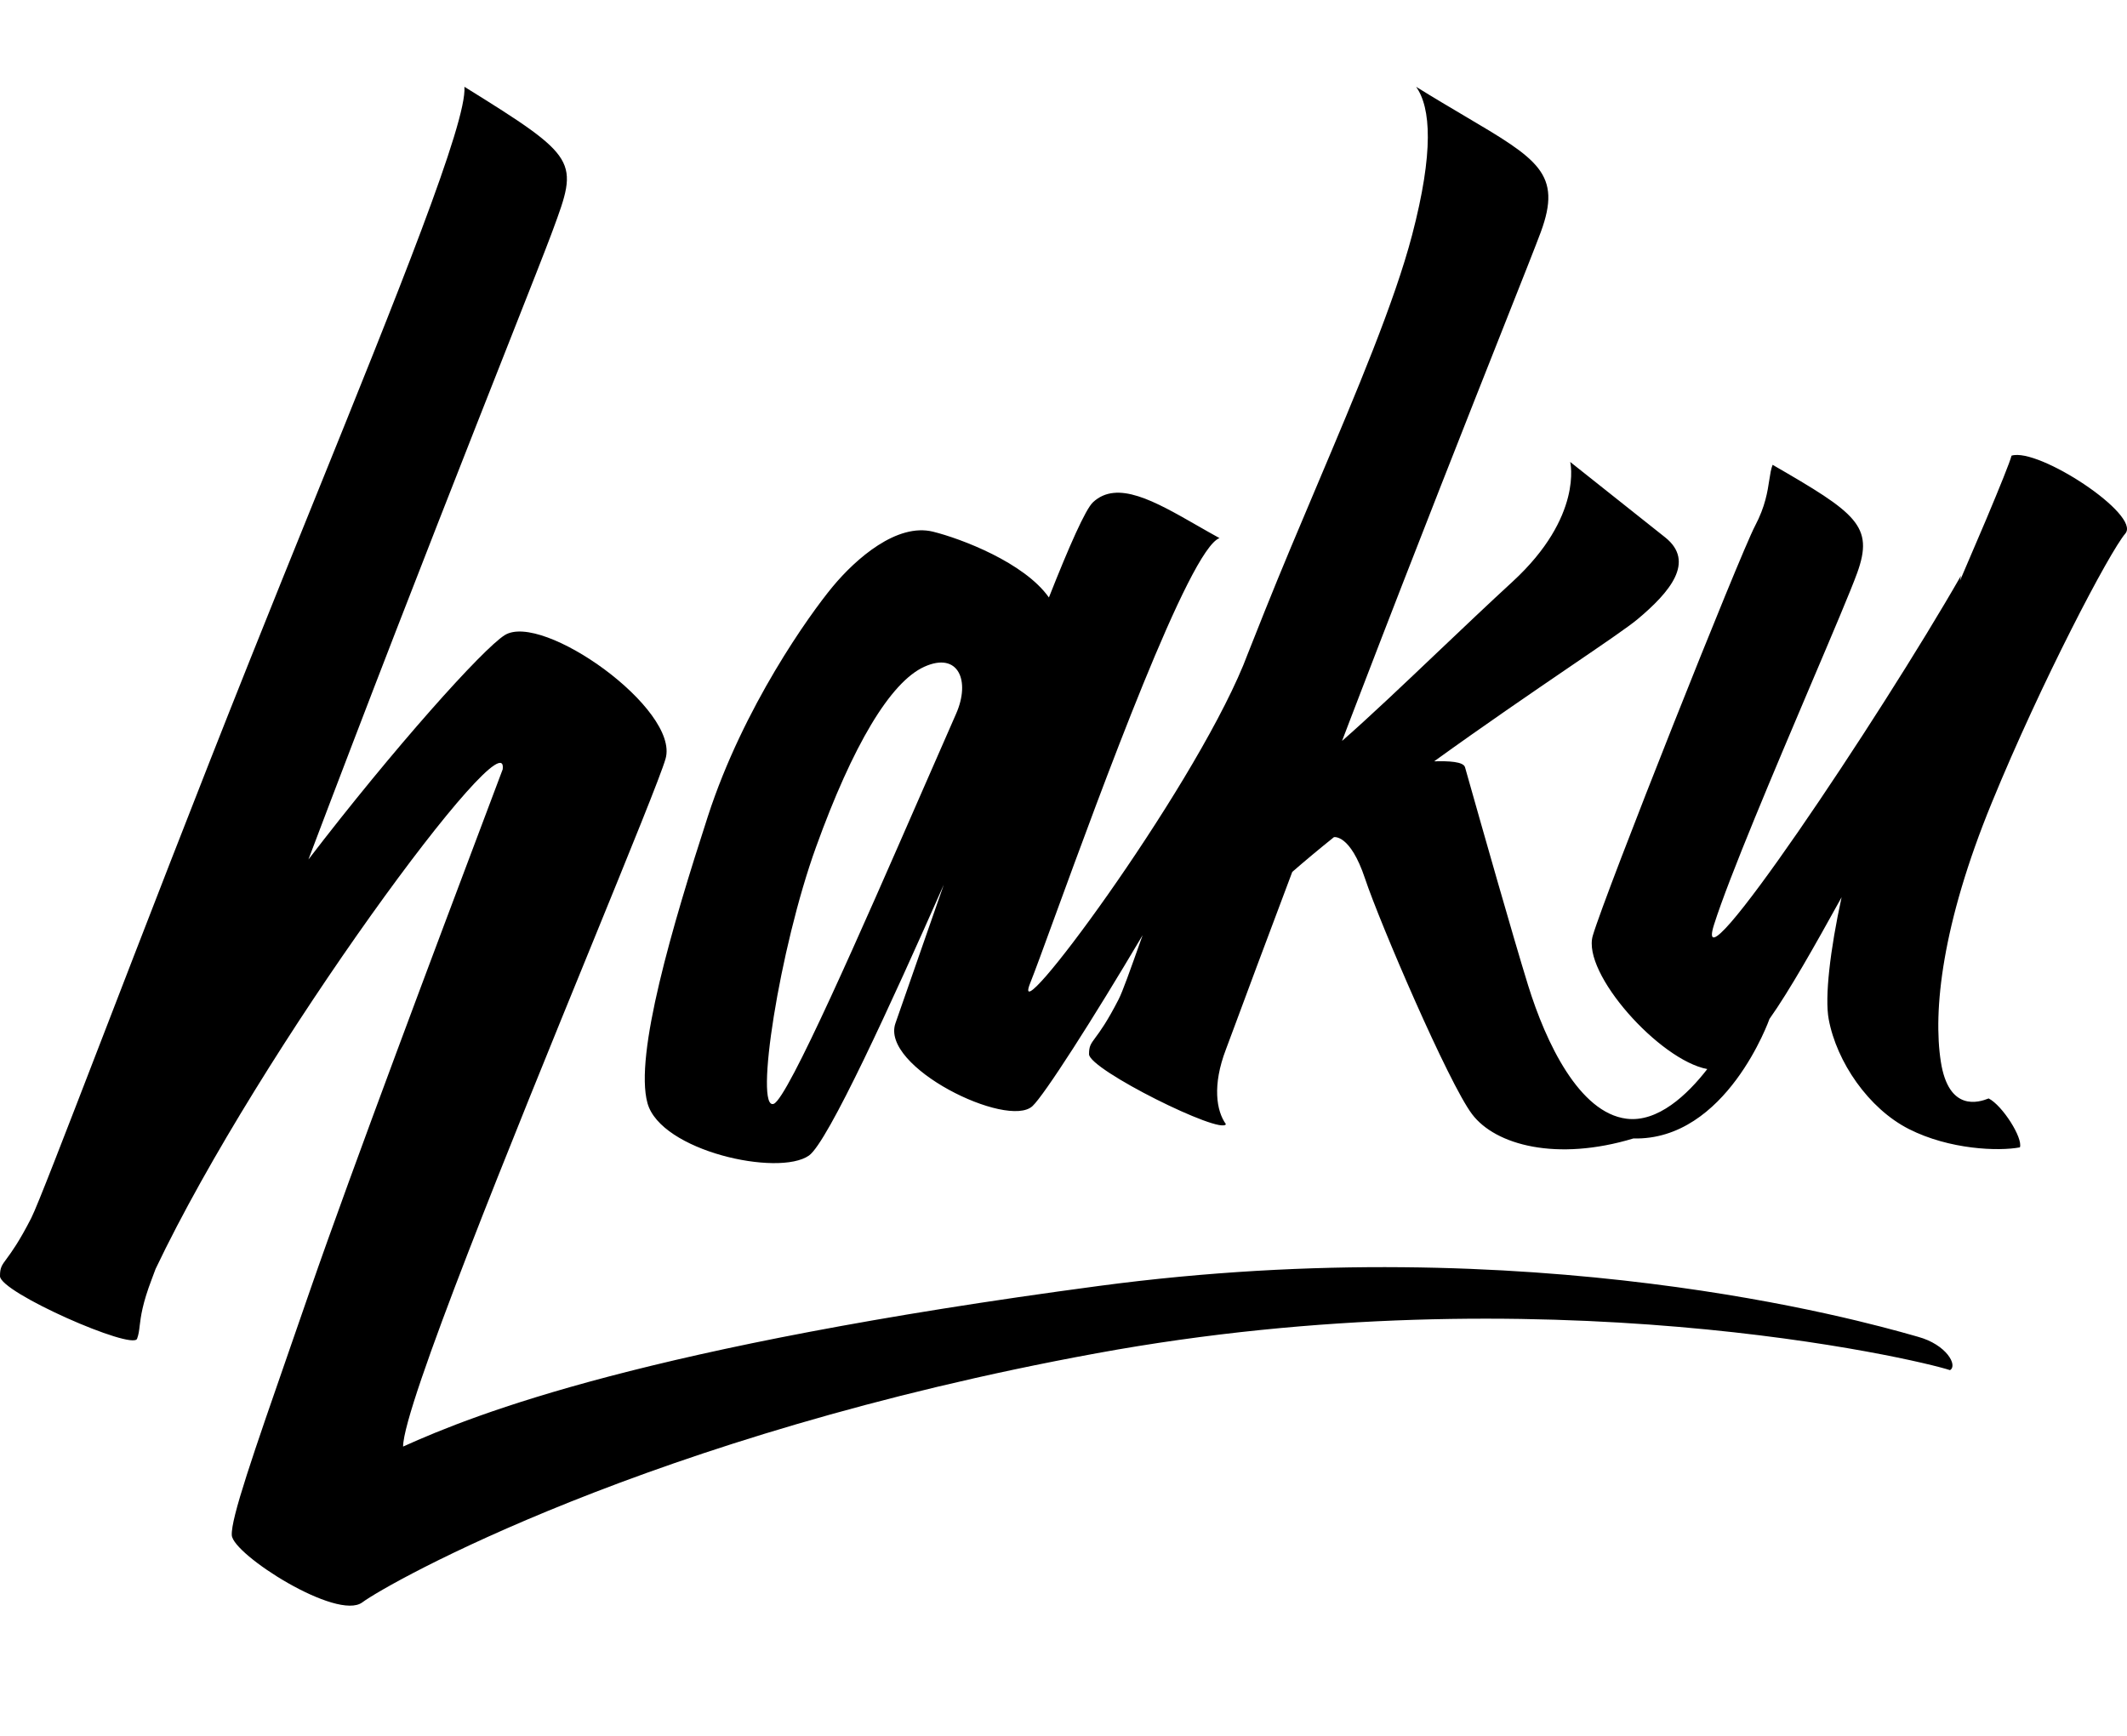
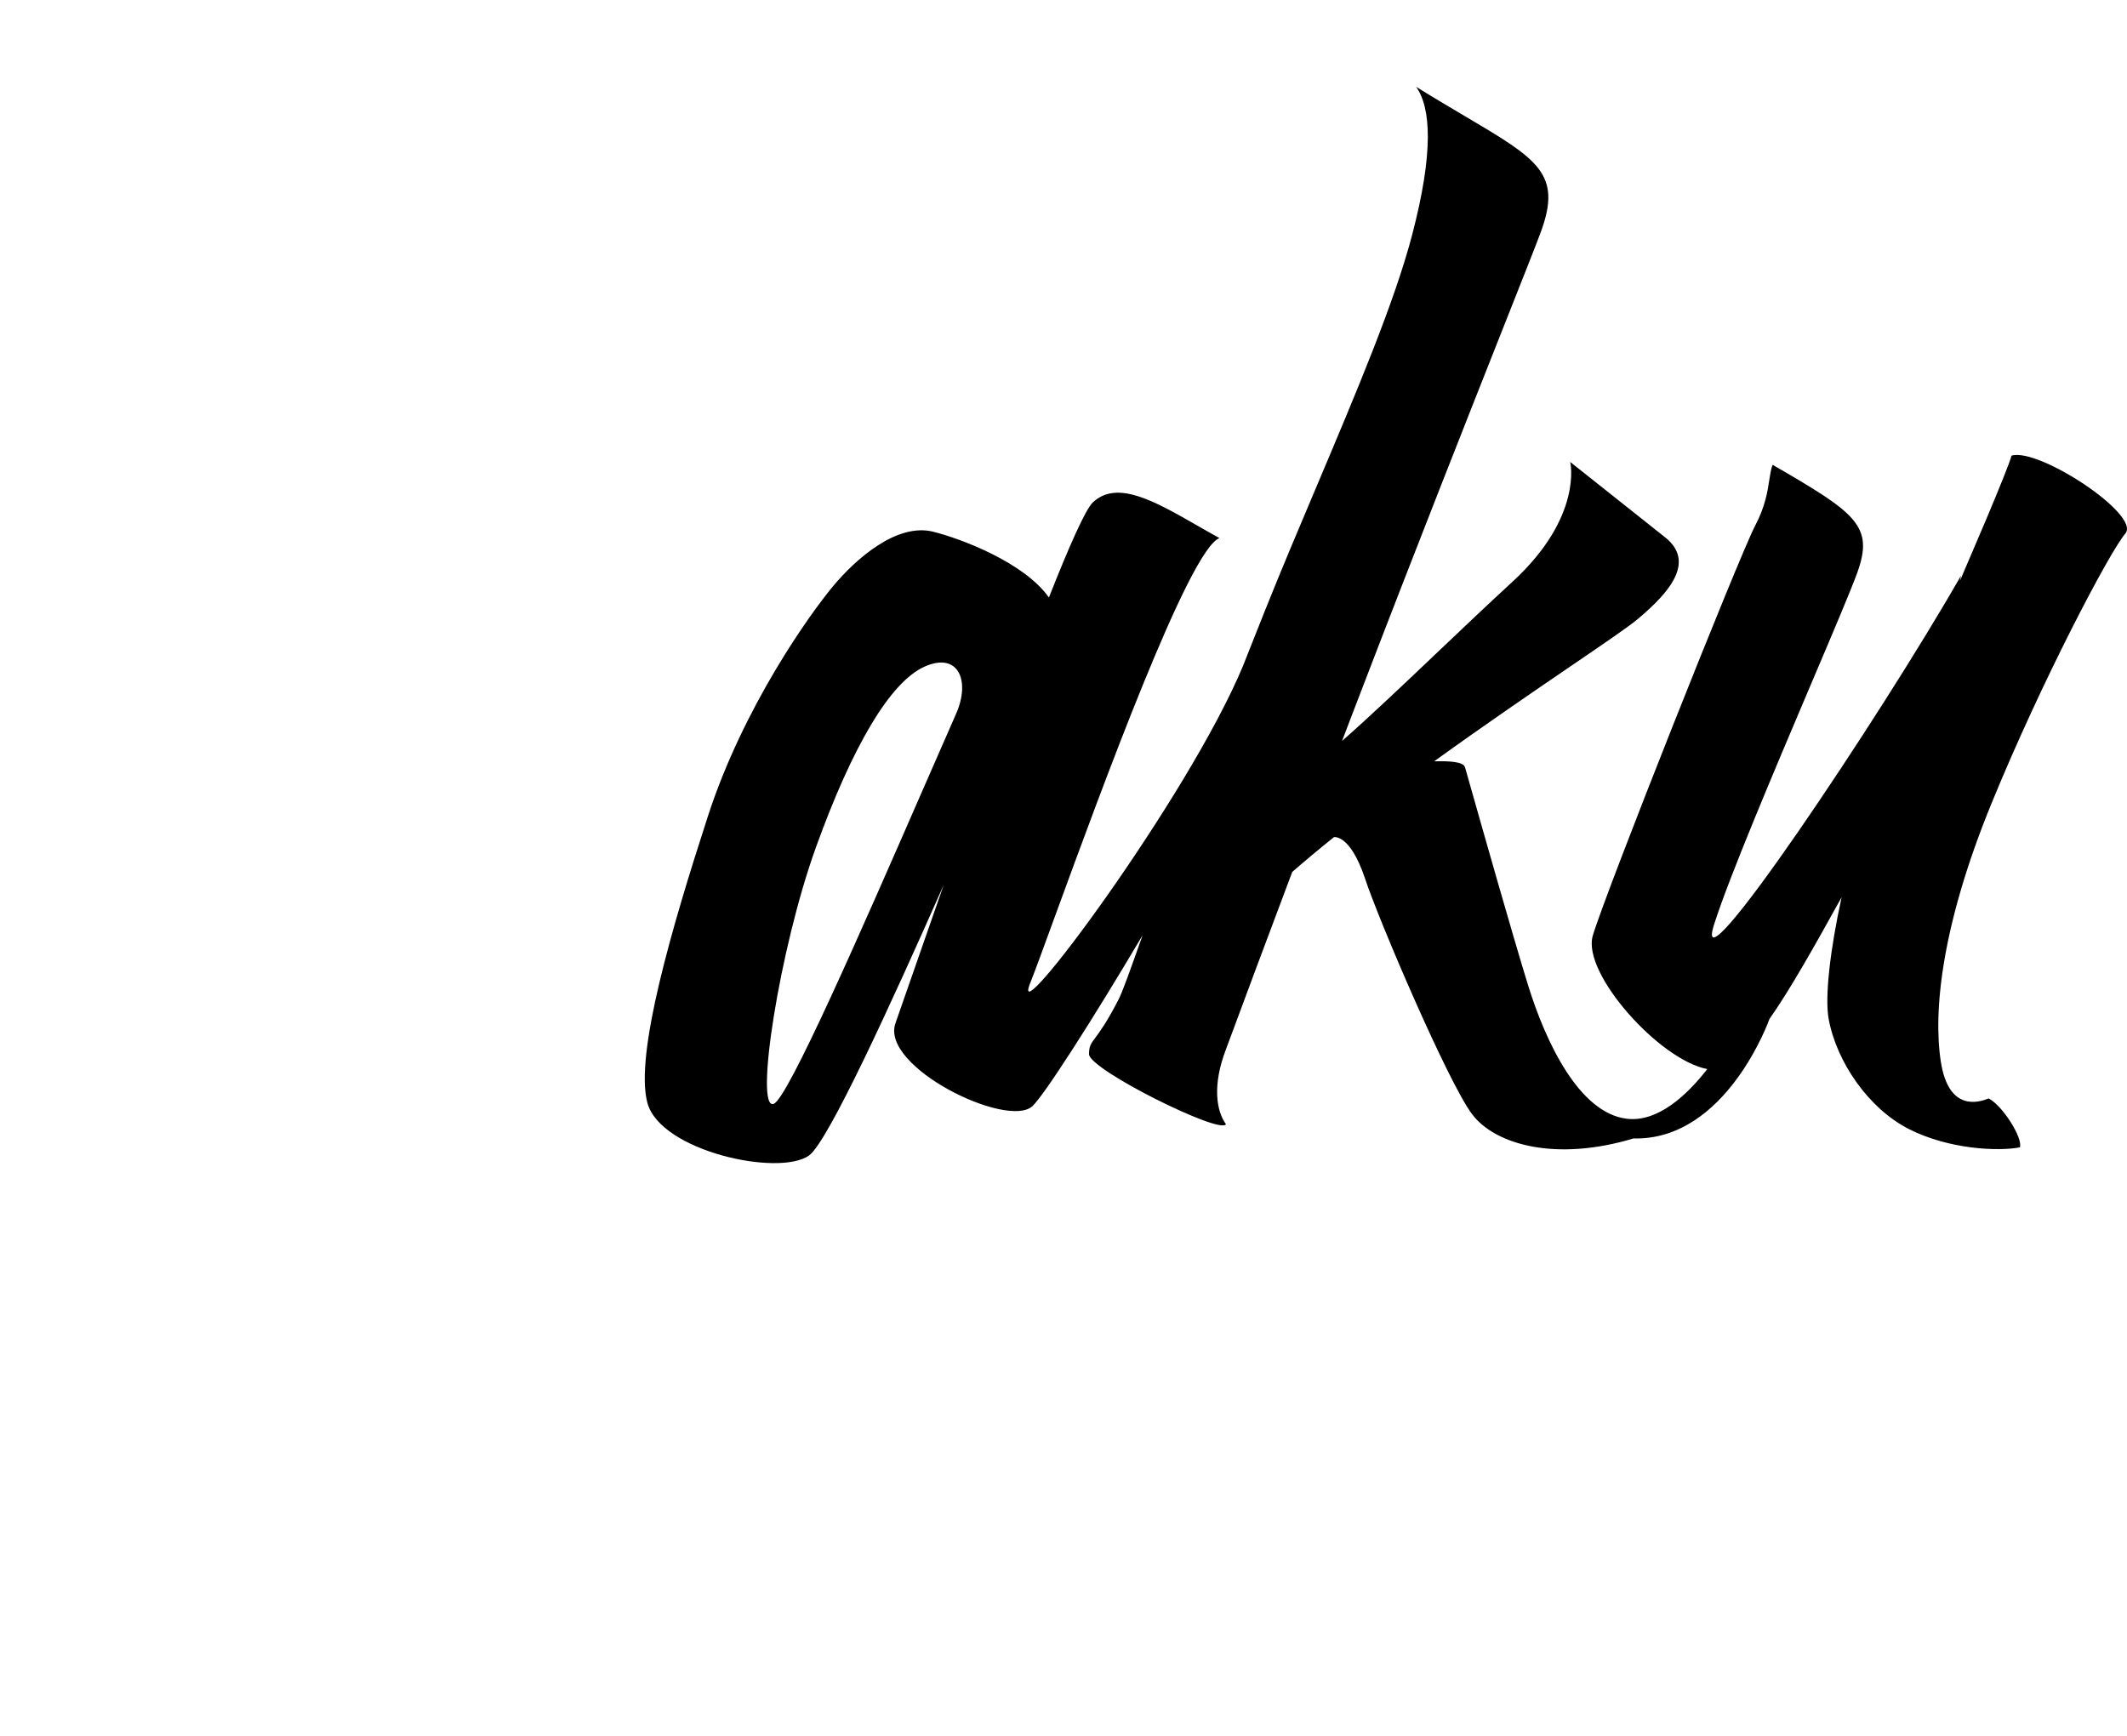
<svg xmlns="http://www.w3.org/2000/svg" width="49" height="40" viewBox="0 0 49 40" fill="none">
-   <path d="M44.075 30.773C44.121 30.786 44.158 30.797 44.184 30.804C44.842 30.983 45.108 31.468 44.922 31.573C44.172 31.323 35.57 29.295 25.263 31.184C14.956 33.074 8.926 36.491 8.347 36.924C7.767 37.357 5.367 35.823 5.34 35.378C5.316 34.994 5.829 33.518 6.706 30.993C6.843 30.598 6.99 30.177 7.144 29.73C8.104 26.956 10.143 21.544 11.141 18.896C11.33 18.395 11.481 17.993 11.581 17.727C11.742 16.412 5.984 24.194 3.584 29.241C3.542 29.354 3.513 29.433 3.498 29.471C3.279 30.044 3.244 30.337 3.218 30.549C3.205 30.663 3.194 30.753 3.158 30.849C3.058 31.125 0.001 29.784 7.0742e-06 29.407C-0.001 29.213 0.039 29.158 0.156 29.001C0.266 28.851 0.444 28.609 0.72 28.068C0.856 27.802 1.462 26.231 2.325 23.995C3.261 21.57 4.497 18.364 5.764 15.191C6.261 13.945 6.763 12.704 7.247 11.508C9.149 6.805 10.764 2.809 10.699 2C13.348 3.644 13.328 3.698 12.736 5.301C12.723 5.335 12.71 5.37 12.697 5.406C12.583 5.713 12.226 6.621 11.712 7.923C10.824 10.175 9.472 13.604 8.117 17.147C7.777 18.034 7.438 18.927 7.105 19.806C9.077 17.232 11.121 14.953 11.627 14.636C12.496 14.092 15.659 16.341 15.333 17.483C15.224 17.864 14.516 19.6 13.62 21.797C11.829 26.186 9.289 32.413 9.286 33.334C10.961 32.576 14.907 31.02 25.321 29.632C35.33 28.298 42.915 30.445 44.075 30.773Z" fill="black" />
  <path fill-rule="evenodd" clip-rule="evenodd" d="M46.34 10.5C46.962 10.308 49.327 11.866 48.962 12.294C48.596 12.722 47.03 15.702 45.882 18.505C44.733 21.307 44.53 23.299 44.711 24.463C44.891 25.628 45.589 25.402 45.813 25.312C46.132 25.475 46.605 26.224 46.533 26.439C46.041 26.533 44.91 26.491 43.977 26.018C43.045 25.545 42.311 24.471 42.128 23.486C42.034 22.981 42.16 21.893 42.425 20.676C41.805 21.797 41.222 22.833 40.764 23.479C40.764 23.479 39.773 26.288 37.629 26.234C35.866 26.767 34.452 26.39 33.912 25.674C33.372 24.959 31.791 21.278 31.446 20.244C31.105 19.222 30.738 19.29 30.73 19.291C30.394 19.561 30.073 19.828 29.77 20.092C29.117 21.823 28.7 22.95 28.463 23.588C28.351 23.893 28.279 24.086 28.242 24.181C27.924 25.012 28.023 25.601 28.241 25.904C28.146 26.164 25.089 24.648 25.088 24.292C25.088 24.11 25.125 24.059 25.235 23.91C25.339 23.77 25.507 23.542 25.768 23.032C25.863 22.847 26.026 22.386 26.3 21.614L26.323 21.55C25.166 23.506 24.056 25.236 23.786 25.488C23.213 26.023 20.268 24.585 20.63 23.575C20.678 23.441 20.781 23.143 20.927 22.724C21.13 22.139 21.415 21.319 21.742 20.387C20.534 23.117 19.072 26.321 18.636 26.628C17.936 27.12 15.222 26.526 14.916 25.42C14.61 24.314 15.49 21.329 16.308 18.809C17.126 16.289 18.648 14.164 19.183 13.518C19.719 12.872 20.663 12.046 21.495 12.252C22.139 12.412 23.594 12.961 24.164 13.768C24.63 12.587 25.006 11.737 25.178 11.575C25.736 11.053 26.595 11.545 27.591 12.116C27.755 12.21 27.923 12.306 28.094 12.4C27.4 12.645 25.365 18.213 24.305 21.111C24.042 21.832 23.839 22.388 23.732 22.656C23.211 23.958 27.388 18.357 28.641 15.331L28.75 15.054C28.753 15.048 28.756 15.04 28.758 15.034C28.88 14.725 29.006 14.407 29.138 14.078C29.523 13.115 29.938 12.136 30.344 11.176C31.255 9.021 32.125 6.965 32.531 5.415C33.032 3.502 32.965 2.48 32.623 2C33.037 2.257 33.408 2.476 33.736 2.67C35.433 3.672 35.992 4.002 35.495 5.349C35.39 5.633 35.085 6.404 34.643 7.519C33.861 9.495 32.65 12.554 31.359 15.919C31.267 16.158 31.179 16.389 31.092 16.615C31.033 16.771 30.974 16.923 30.917 17.074C31.553 16.516 32.335 15.773 33.142 15.005C33.712 14.464 34.294 13.91 34.847 13.402C36.479 11.899 36.173 10.645 36.173 10.645C36.173 10.645 37.66 11.824 38.362 12.384C39.064 12.945 38.466 13.649 37.721 14.272C37.508 14.449 36.934 14.841 36.16 15.368C35.294 15.959 34.178 16.721 33.038 17.544C33.371 17.534 33.712 17.549 33.75 17.68C33.76 17.717 33.795 17.84 33.848 18.026C34.118 18.98 34.856 21.585 35.202 22.702C35.615 24.036 36.383 25.641 37.469 25.779C38.189 25.871 38.871 25.229 39.331 24.635C38.23 24.428 36.439 22.427 36.693 21.562C36.983 20.573 40.075 12.794 40.432 12.117C40.668 11.67 40.72 11.322 40.76 11.057C40.781 10.921 40.798 10.806 40.836 10.711C42.768 11.827 43.176 12.119 42.784 13.203C42.637 13.609 42.215 14.602 41.715 15.778C40.882 17.741 39.833 20.212 39.486 21.308C38.931 23.061 43.308 16.531 45.175 13.267L45.151 13.385L45.755 11.972C46.075 11.21 46.303 10.646 46.34 10.5ZM21.205 18.322C21.504 17.637 21.784 16.995 22.026 16.447C22.362 15.684 22.077 15.01 21.294 15.364C20.51 15.718 19.642 17.182 18.799 19.519C17.954 21.856 17.374 25.609 17.825 25.436C18.154 25.309 19.866 21.387 21.205 18.322Z" fill="black" />
</svg>